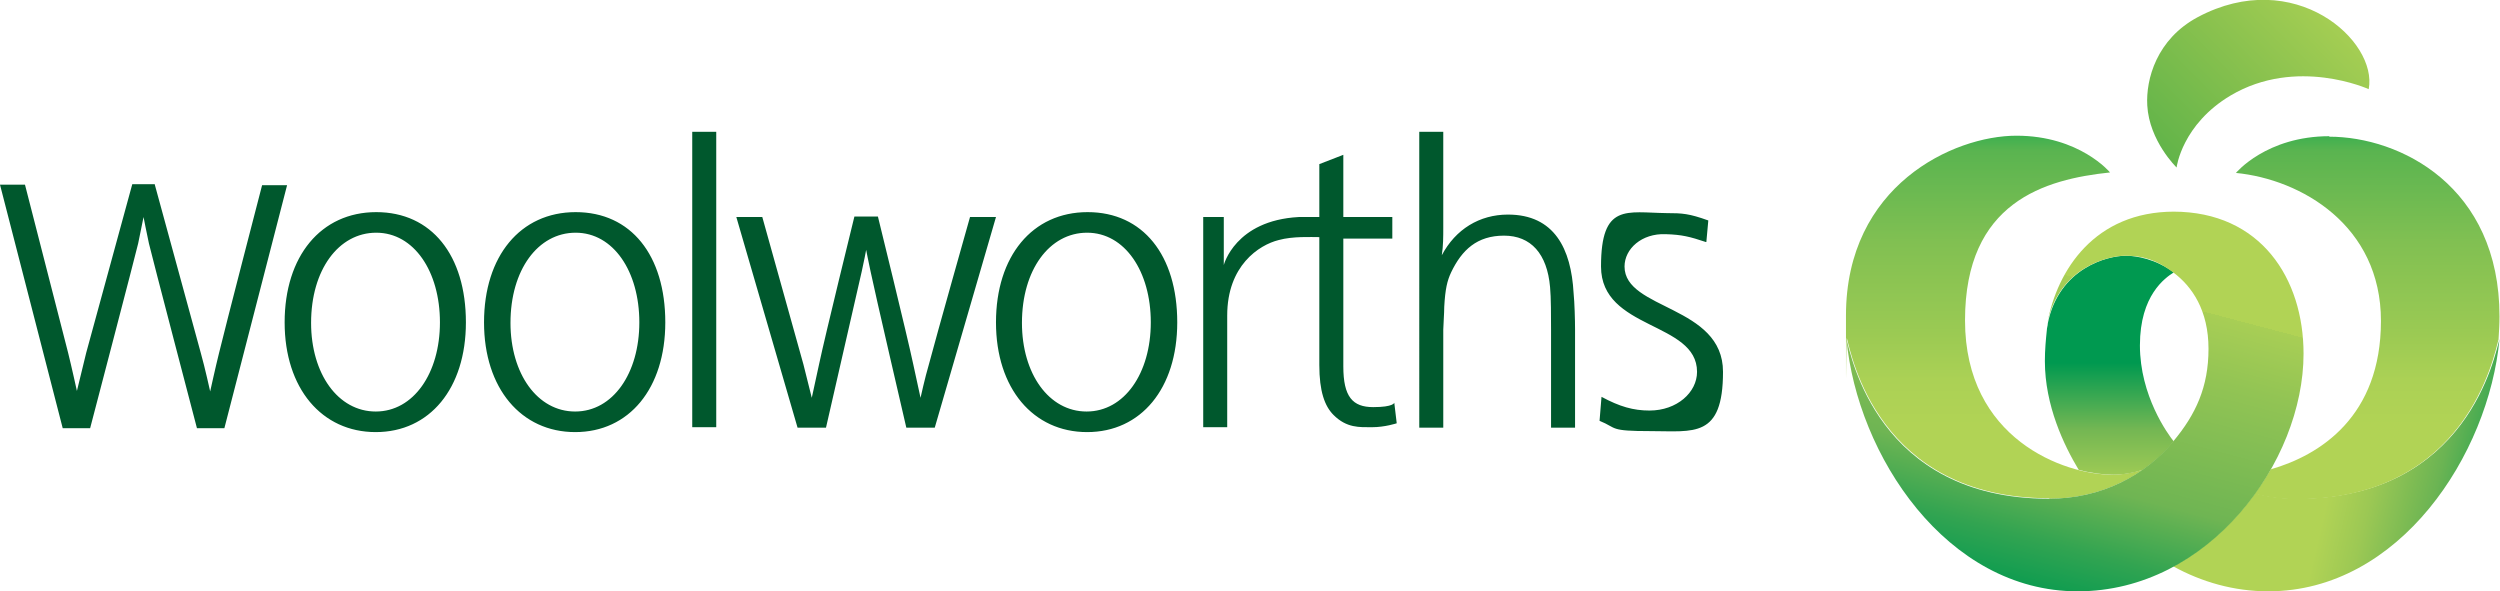
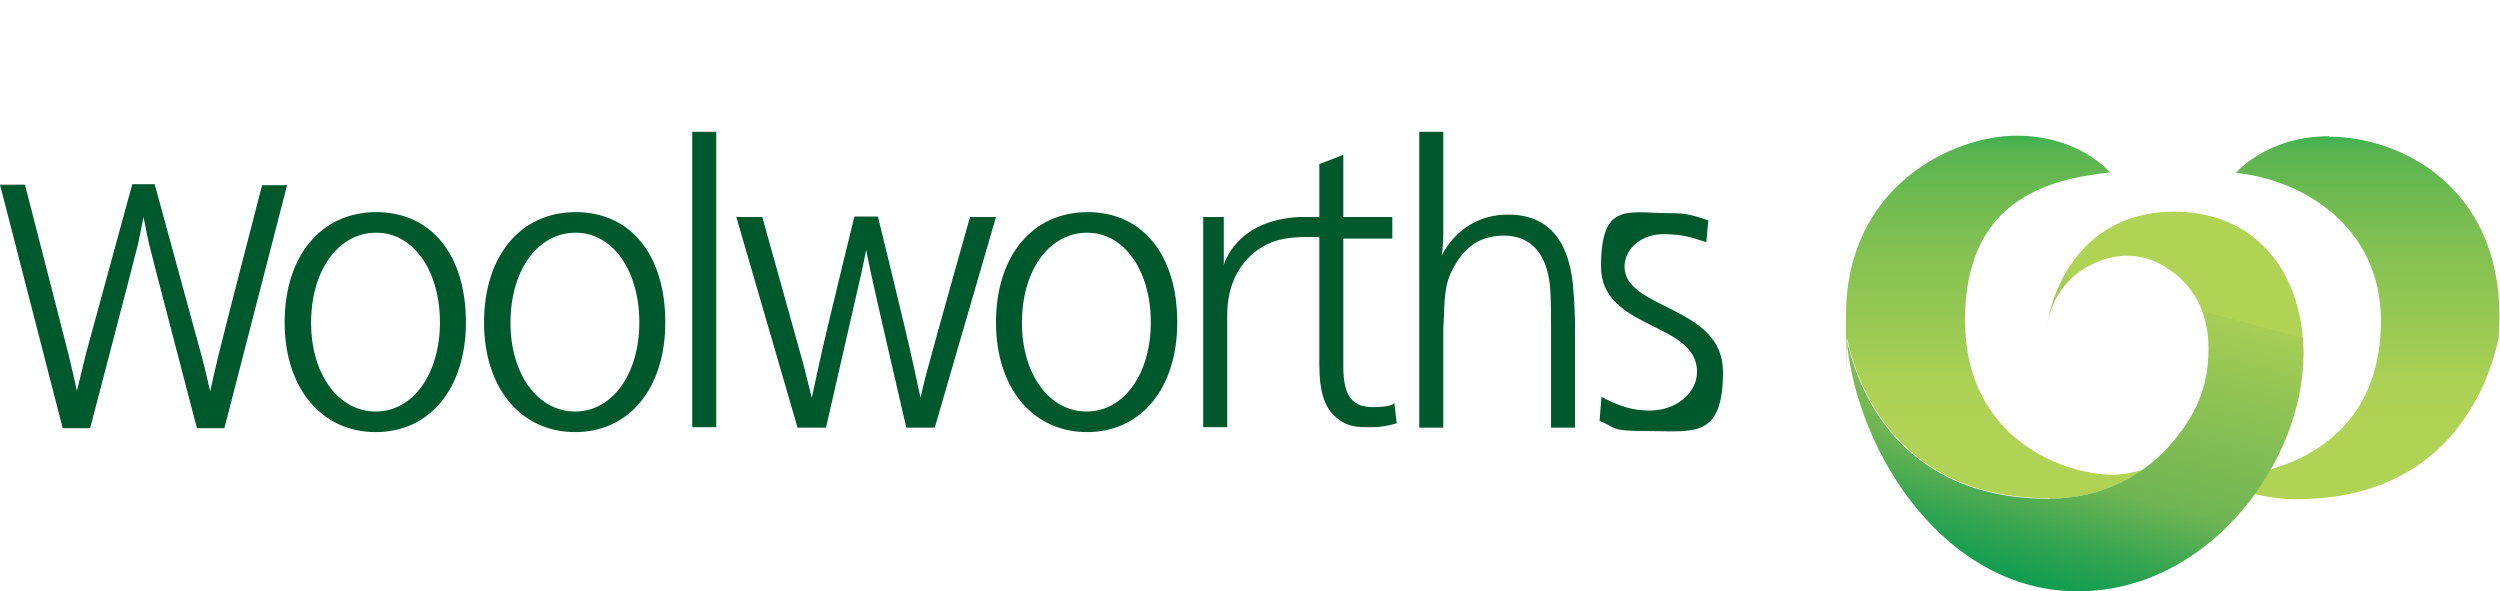
<svg xmlns="http://www.w3.org/2000/svg" xmlns:xlink="http://www.w3.org/1999/xlink" id="Layer_1" version="1.1" viewBox="0 0 510.3 120.7">
  <defs>
    <style> .st0 { fill: url(#linear-gradient2); } .st1 { fill: url(#linear-gradient1); } .st2 { fill: url(#linear-gradient3); } .st3 { fill: url(#linear-gradient5); } .st4 { fill: url(#linear-gradient4); } .st5 { fill: url(#linear-gradient); } .st6 { fill: #00582d; } </style>
    <linearGradient id="linear-gradient" x1="-448.1" y1="-325.4" x2="-463.4" y2="-329" gradientTransform="translate(1726.3 989.7) scale(2.7)" gradientUnits="userSpaceOnUse">
      <stop offset=".1" stop-color="#009950" />
      <stop offset=".5" stop-color="#6bb453" />
      <stop offset=".8" stop-color="#9cc854" />
      <stop offset="1" stop-color="#b1d355" />
    </linearGradient>
    <linearGradient id="linear-gradient1" x1="-453.8" y1="-358.6" x2="-453.8" y2="-324" gradientTransform="translate(1726.3 989.7) scale(2.7)" gradientUnits="userSpaceOnUse">
      <stop offset="0" stop-color="#06a94e" />
      <stop offset=".1" stop-color="#5ab450" />
      <stop offset=".3" stop-color="#81c052" />
      <stop offset=".5" stop-color="#9bca53" />
      <stop offset=".6" stop-color="#abd155" />
      <stop offset=".7" stop-color="#b1d355" />
    </linearGradient>
    <linearGradient id="linear-gradient2" x1="-481.7" y1="-358.6" x2="-481.7" y2="-324" xlink:href="#linear-gradient1" />
    <linearGradient id="linear-gradient3" x1="-473.2" y1="-342.5" x2="-473.2" y2="-325.6" gradientTransform="translate(1726.3 989.7) scale(2.7)" gradientUnits="userSpaceOnUse">
      <stop offset=".2" stop-color="#009950" />
      <stop offset=".5" stop-color="#74b753" />
      <stop offset=".8" stop-color="#b1d355" />
    </linearGradient>
    <linearGradient id="linear-gradient4" x1="-479.7" y1="-319.1" x2="-467" y2="-367.2" gradientTransform="translate(1726.3 989.7) scale(2.7)" gradientUnits="userSpaceOnUse">
      <stop offset="0" stop-color="#009950" />
      <stop offset=".1" stop-color="#32a451" />
      <stop offset=".2" stop-color="#6fb553" />
      <stop offset=".4" stop-color="#92c454" />
      <stop offset=".5" stop-color="#a8ce55" />
      <stop offset=".5" stop-color="#b1d355" />
    </linearGradient>
    <linearGradient id="linear-gradient5" x1="-470.5" y1="-347.5" x2="-455.7" y2="-362" gradientTransform="translate(1726.3 989.7) scale(2.7)" gradientUnits="userSpaceOnUse">
      <stop offset="0" stop-color="#5cb249" />
      <stop offset=".5" stop-color="#88c14e" />
      <stop offset="1" stop-color="#b1d355" />
    </linearGradient>
  </defs>
  <path class="st6" d="M141.3,26.9h4.9v60.3h-4.9V26.9ZM135.8,65.8c0,13.5-7.4,22.4-18.4,22.4s-18.6-8.9-18.6-22.4,7.4-22.5,18.7-22.5,18.3,8.8,18.3,22.5h0ZM104.2,65.9c0,10.4,5.5,18.1,13.2,18.1s13.1-7.8,13.1-18.2-5.3-18.3-13-18.3-13.3,7.6-13.3,18.4h0ZM240.3,65.8c0,13.5-7.4,22.4-18.4,22.4s-18.6-8.9-18.6-22.4,7.4-22.5,18.7-22.5,18.3,8.8,18.3,22.5h0ZM208.6,65.9c0,10.4,5.5,18.1,13.2,18.1s13.1-7.8,13.1-18.2-5.3-18.3-13-18.3-13.3,7.6-13.3,18.4ZM95.1,65.8c0,13.5-7.4,22.4-18.4,22.4s-18.6-8.9-18.6-22.4,7.4-22.5,18.7-22.5,18.3,8.8,18.3,22.5h0ZM63.5,65.9c0,10.4,5.5,18.1,13.2,18.1s13.1-7.8,13.1-18.2-5.3-18.3-13-18.3-13.3,7.6-13.3,18.4h0ZM294.6,44.4v2c0,1.9,0,3.8-.3,5.7,2.8-5.3,7.7-8.3,13.5-8.3,9.5,0,12.9,7,13.4,16,.2,2,.3,5.5.3,7.5v20h-4.9v-20c0-2.5,0-6.7-.2-8.7-.6-6.8-3.9-10.5-9.4-10.5s-8.6,2.9-10.8,7.5c-.8,1.7-1.2,3.4-1.4,7,0,1.3-.2,4-.2,4.7v20h-4.9V26.9h4.9v17.4ZM348.2,49.4c-3.3-1.1-4.9-1.5-8.2-1.6-4.9-.2-8.4,3-8.4,6.6,0,8.9,20.1,7.9,20.1,21.5s-6,12.1-14.7,12.1-6.8-.6-10.5-2.1l.4-4.9c3.7,2,6.5,2.8,9.8,2.8,5.6,0,9.7-3.7,9.7-7.9,0-10.3-19.6-8.5-19.6-21.5s5.2-11,13.4-10.9c3.2,0,4.6.1,8.5,1.5l-.4,4.4h0ZM179.2,44.2s6,24.4,7.2,30.1l1.5,6.9s.9-4.1,1.7-6.8c1.5-5.7,8.4-30.1,8.4-30.1h5.3l-12.5,43h-5.8s-6.6-28.4-7.3-31.9c-.4-1.8-.9-4.4-.9-4.4,0,0-.5,2.7-.9,4.4-.8,3.5-7.3,31.9-7.3,31.9h-5.8l-12.5-43h5.3s6.8,24.3,8.4,30.1c.7,2.8,1.7,6.8,1.7,6.8,0,0,.9-4.1,1.5-6.9,1.2-5.7,7.2-30.1,7.2-30.1h4.9ZM31.6,37.7s8,29.3,9.4,34.4c.8,2.8,1.9,7.8,1.9,7.8,0,0,1.1-5,1.8-7.8,1.2-5,8.8-34.3,8.8-34.3h5.1l-12.8,49.6h-5.6s-9.4-35.9-9.8-37.7c-.4-1.8-1.1-5.4-1.1-5.4,0,0-.7,3.5-1.1,5.4-.4,1.8-9.8,37.7-9.8,37.7h-5.6L0,37.7h5.1s7.5,29.3,8.8,34.3c.7,2.8,1.8,7.8,1.8,7.8,0,0,1.2-5,1.9-7.8,1.4-5.1,9.4-34.4,9.4-34.4h4.6ZM245.6,87.3v-43h4.2v9.8s2.3-9.1,15.3-9.8c1.8,0,4.2,0,4.2,0v-10.8l4.9-1.9v12.7h10v4.4h-10v26.1c0,6.2,1.9,8.3,6.1,8.3s4.3-.9,4.3-.9l.5,4.2s-2.4.8-5,.8-5.2.2-7.9-2.5c-1.8-1.8-2.9-4.8-2.9-10.2s0-26.1,0-26.1c-1.7,0-5.4-.2-8.3.6-4,1-10.5,5.2-10.5,15.4v22.8h-4.9Z" />
  <g>
-     <path class="st5" d="M468.8,101.8c-3,0-5.9-.4-8.5-1.1-4.4,6.1-10.1,11.3-16.7,14.9,5.8,3.2,12.4,5.1,19.4,5.1,26.8,0,45-27.9,47.2-51.5-.9,3.1-6.4,32.6-41.3,32.6h0Z" />
    <path class="st1" d="M475.5,27.8c-12.9,0-19.1,7.5-19.1,7.5,13.3,1.3,29.6,10.7,29.6,30.2s-12.4,27.4-22.5,30.3c-1,1.7-2.1,3.4-3.3,5,2.7.7,5.5,1.1,8.5,1.1,34.9,0,40.4-29.5,41.3-32.6.1-1.6.2-3.1.2-4.7,0-26.6-20.3-36.7-34.8-36.7h0Z" />
    <path class="st0" d="M418.3,101.8c7.4,0,13.9-2.3,19.1-5.9-1.8.5-4,1-6.2,1-9.9,0-30.1-7.3-30.1-31.5s16.3-28.8,29.6-30.2c0,0-6.2-7.5-19.1-7.5s-34.8,10.2-34.8,36.7,0,3.1.2,4.7c.9,3.2,6.3,32.6,41.3,32.6h0Z" />
-     <path class="st2" d="M431.2,96.9c2.2,0,4.4-.4,6.2-1h0c2.4-1.7,4.5-3.6,6.3-5.8h0c-1.2-1.5-6.9-9.3-6.9-19.6s5.2-13.8,6.9-14.9c0,0,0,0,0,0-3.6-2.7-7.6-3.4-9.8-3.4-3.7,0-13.6,2.5-15.9,13.8,0,0,0,0,0,0h0c0,.5-.2.9-.2,1.4-.2,1.9-.4,4-.4,6.3,0,9.1,3.9,17.2,6.9,22.2,2.6.7,5.1,1,7.1,1h0Z" />
    <path class="st4" d="M443.8,43.2c-16.2,0-23.9,11.9-25.9,22.8,2.3-11.3,12.3-13.8,15.9-13.8s6.3.8,9.8,3.4c0,0,0,0,0,0,3.9,2.9,7.2,7.8,7.2,15.6s-2.6,13.4-7.2,18.9h0c-5.7,6.9-14.6,11.7-25.4,11.7-35,0-40.4-29.4-41.3-32.6,2.2,23.7,20.4,51.5,47.2,51.5s46.1-26.4,46.1-48.5c0-15.3-8.7-29-26.6-29h0Z" />
-     <path class="st3" d="M444.3,34.2s-5.6-5.4-6-12.7c-.3-5.3,1.9-13.5,10.3-18,19.7-10.5,36.8,4.8,34.9,14.7,0,0-14.7-6.7-28.2,1.3-9.9,5.9-11,14.6-11,14.6Z" />
  </g>
</svg>